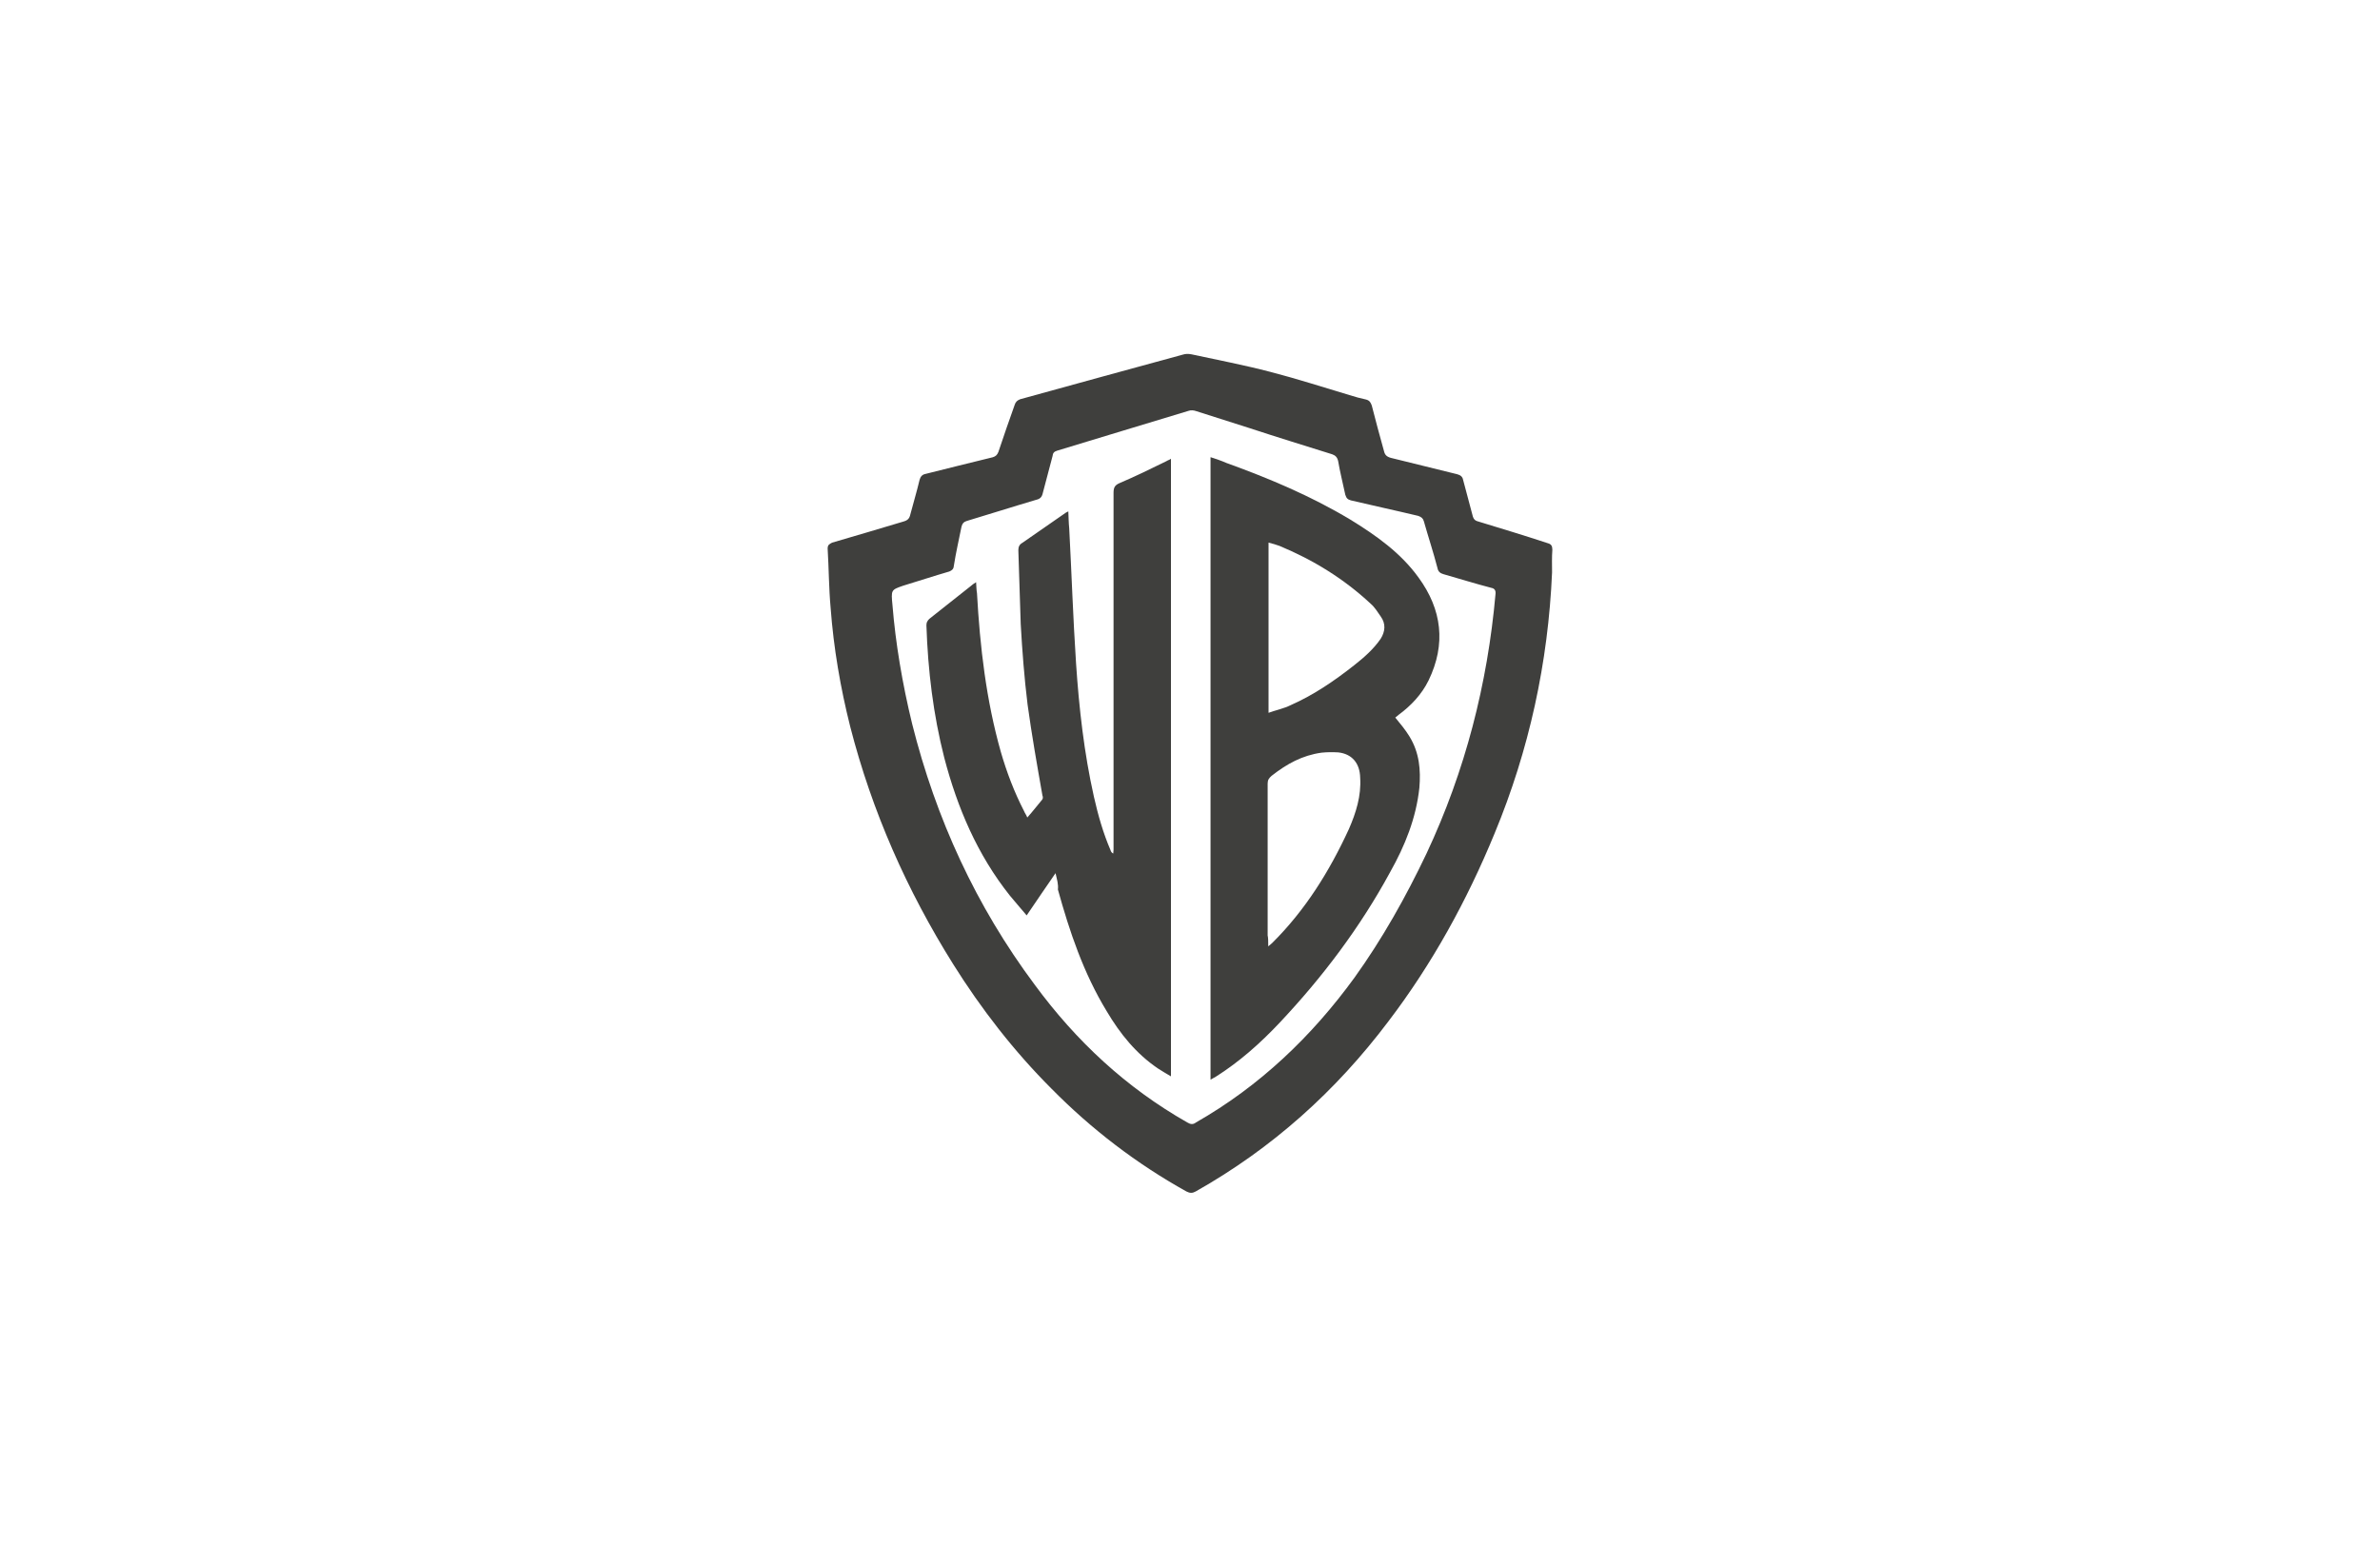
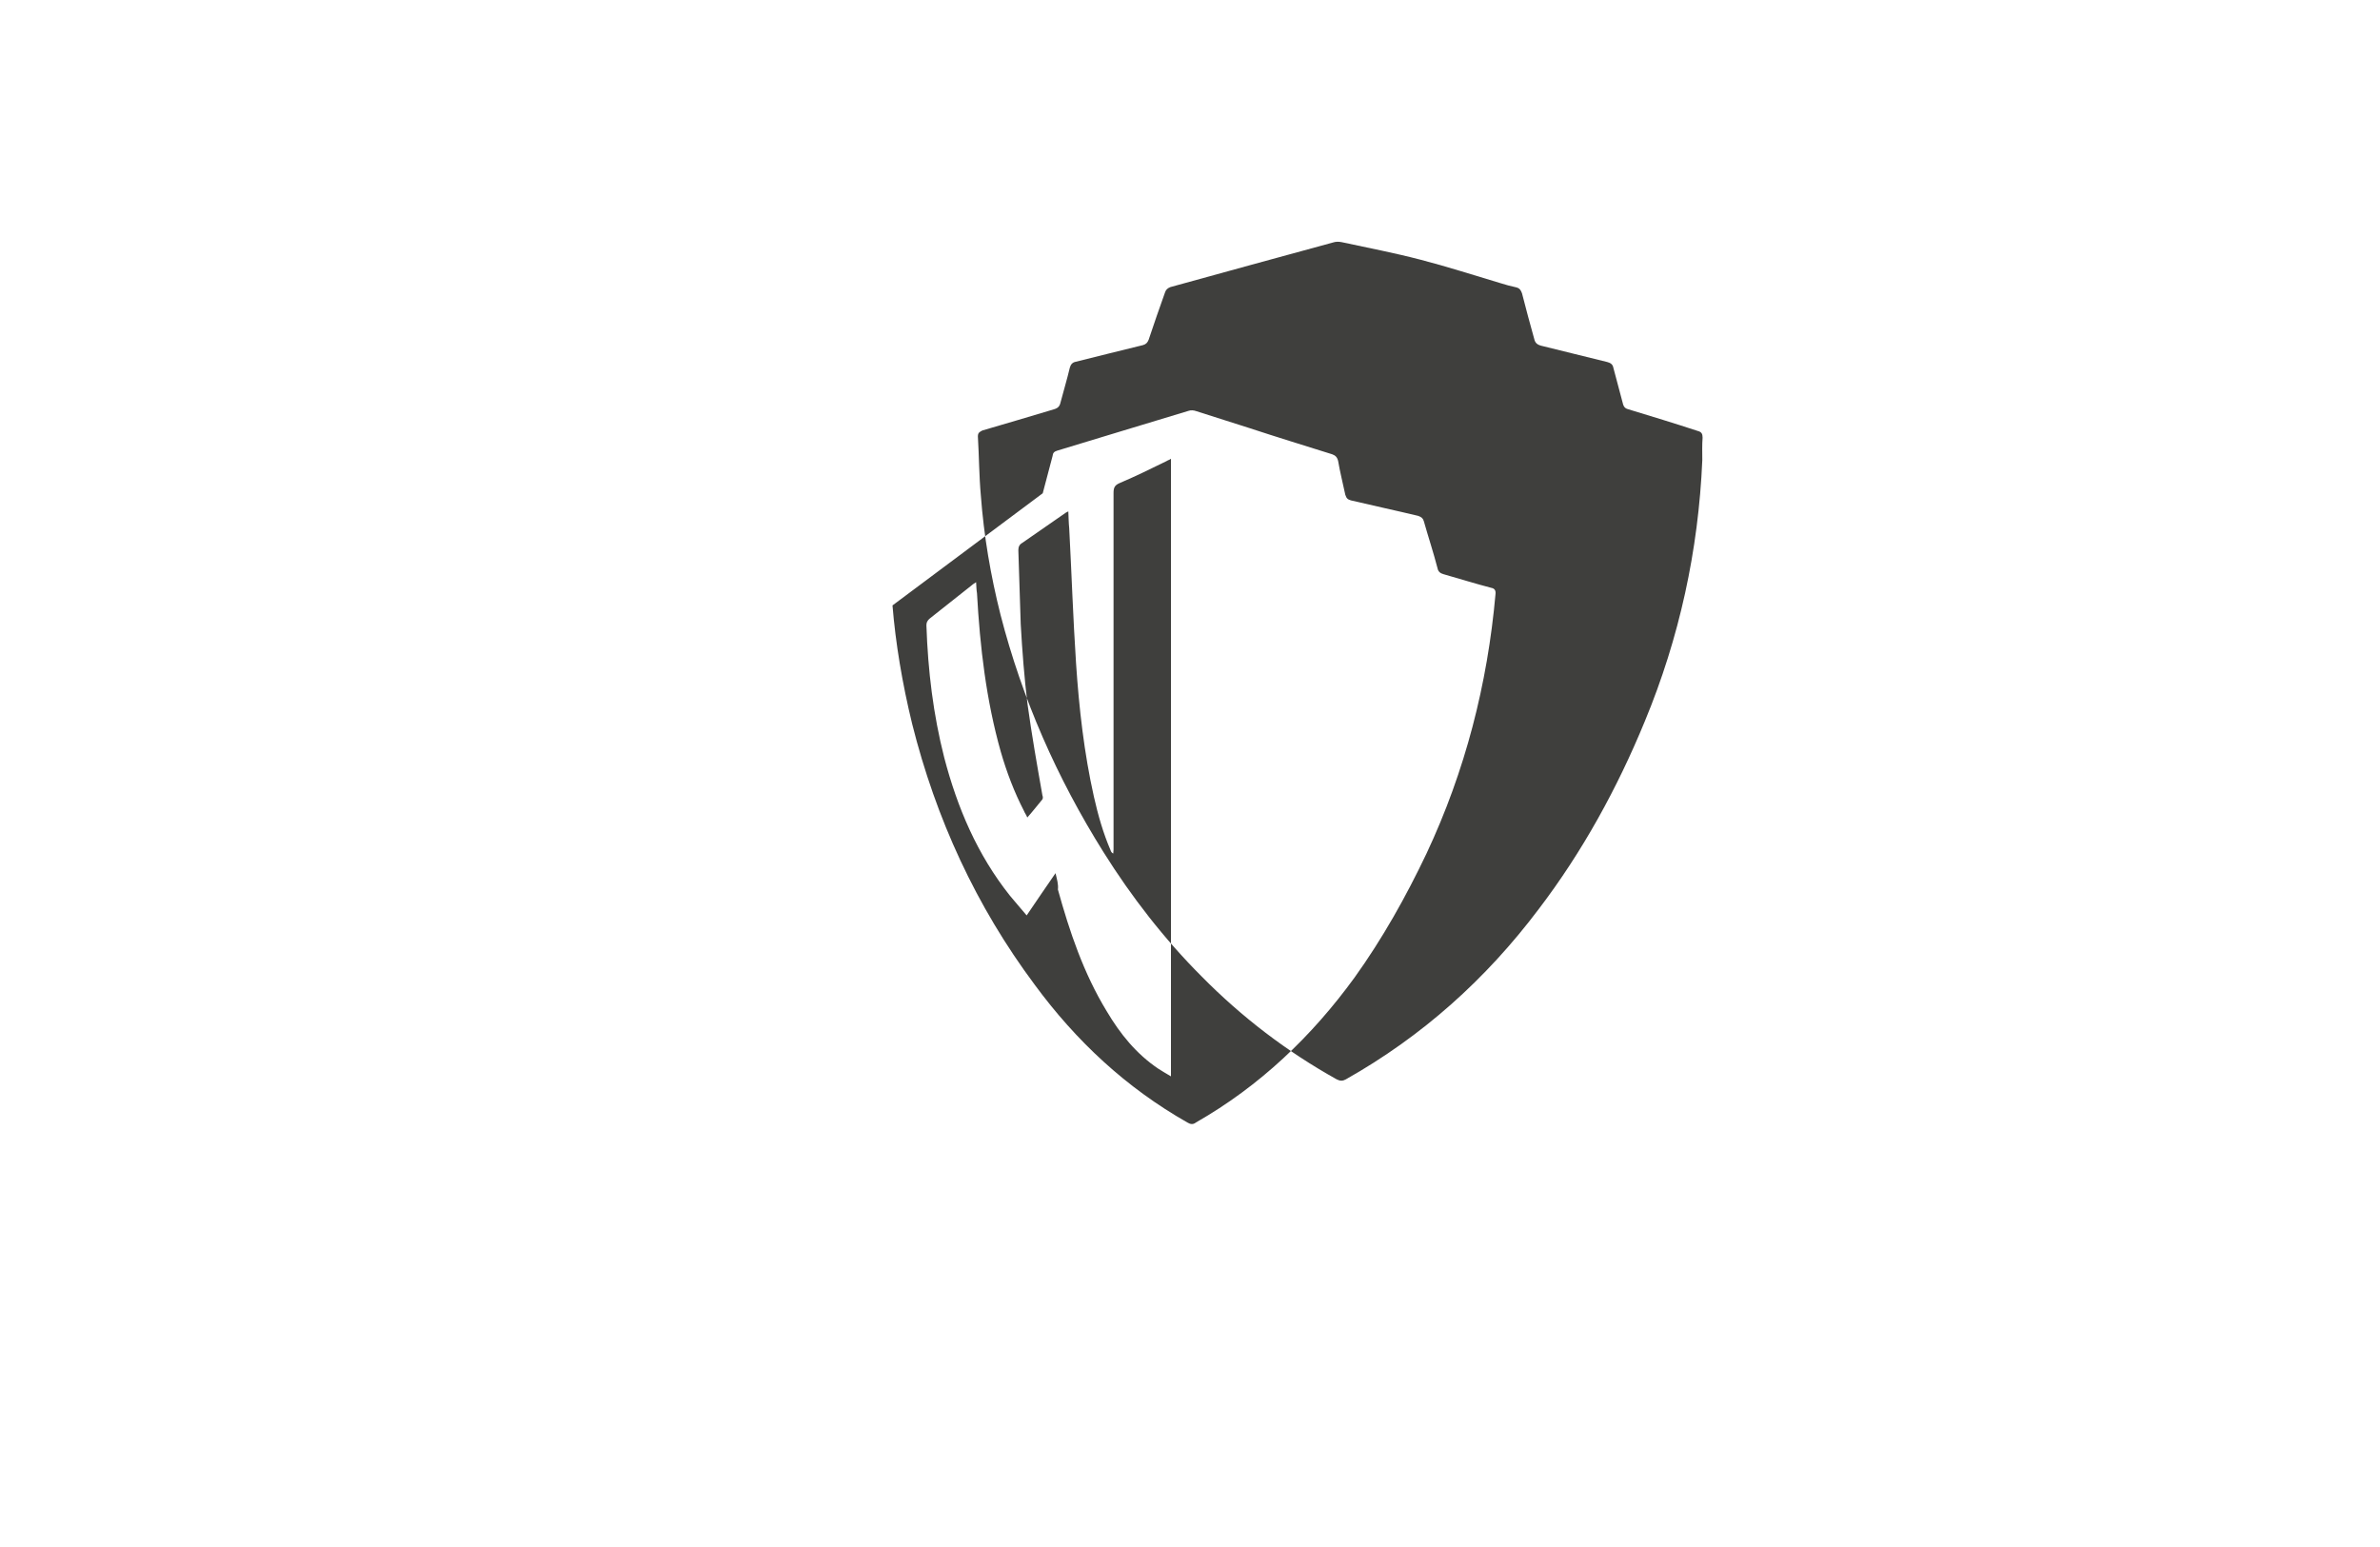
<svg xmlns="http://www.w3.org/2000/svg" xml:space="preserve" id="Grey" x="0" y="0" style="enable-background:new 0 0 800 520" version="1.1" viewBox="0 0 800 520">
  <style>.st0{fill:#3f3f3d}</style>
-   <path d="M300 203.5c1 12.5 3.3 26.3 6.6 39.8 8 31.9 21.5 61.3 41.2 87.7 13.9 18.9 30.7 34.6 51.3 46.3 1 .6 1.9.8 2.9 0 21.4-12.2 38.9-28.9 53.3-48.7 9.4-13.1 17.3-27.2 24.2-41.7 13-27.7 20.5-56.9 23.2-87.3.1-1.1-.3-1.8-1.4-2-5.4-1.4-10.8-3.1-16.1-4.6-1.1-.3-1.8-.9-2-2-1.4-5.4-3.1-10.5-4.6-15.8-.3-1-.8-1.4-1.9-1.8-7.5-1.8-15-3.4-22.6-5.2-1-.3-1.5-.6-1.9-1.9-.8-3.8-1.8-7.7-2.4-11.3-.3-1.3-.9-1.9-2-2.3-9.2-2.9-18.4-5.7-27.8-8.8l-17.9-5.7c-.8-.3-1.8-.4-2.6-.1-14.8 4.5-29.5 8.9-44.2 13.4-1 .3-1.4.8-1.5 1.8l-3.3 12.5c-.3 1.3-.9 1.9-2.2 2.2-7.8 2.3-15.6 4.8-23.3 7.1-1 .3-1.5.8-1.8 1.9-.9 4.5-1.9 8.8-2.6 13.3-.1 1-.6 1.4-1.5 1.8-5.2 1.5-10.3 3.2-15.6 4.8-4 1.4-4 1.4-3.5 6.6m221.7-11.1c-1.3 30.3-7.7 59.7-19.3 87.7-9.3 22.6-21 43.9-35.7 63.2-17.7 23.5-39.1 42.7-64.8 57.2-1.1.6-1.9.6-3.1 0-16.7-9.3-31.9-20.9-45.4-34.6-12.6-12.6-23.6-26.8-33-41.8-15.6-24.9-27.3-51.4-34.6-79.8-3.3-13.1-5.6-26.5-6.6-40-.6-6.6-.6-13.3-1-19.9 0-1.3.6-1.5 1.5-2 8-2.3 15.9-4.7 24-7.1 1.4-.4 2-1 2.3-2.4 1-3.8 2.2-7.8 3.1-11.6.3-1.1.9-1.8 2-2 7.5-1.9 14.9-3.7 22.6-5.6 1-.3 1.5-.8 1.9-1.8 1.8-5.4 3.6-10.6 5.5-15.9.3-.9.8-1.4 1.8-1.8 18.2-5 36.6-10.1 54.7-15 .9-.3 1.9-.3 2.9-.1 8.8 1.9 17.7 3.6 26.5 5.9 8.9 2.3 17.9 5.2 26.6 7.8 1.9.6 3.7 1.1 5.6 1.5 1.1.3 1.5.9 1.9 2 1.3 5.2 2.7 10.2 4.1 15.3.3 1.3.9 1.9 2.3 2.3l22.3 5.5c1.1.3 1.8.8 2 1.9l3.3 12.4c.3.9.8 1.3 1.5 1.5 7.9 2.4 15.8 4.8 23.7 7.4 1.1.3 1.5.9 1.5 2.2-.2 2.5-.1 5.1-.1 7.6M354.8 293.5c-3.3 4.8-6.4 9.3-9.7 14.2-2-2.3-3.8-4.5-5.6-6.6-11-13.8-17.7-29.6-22.1-46.4-3.7-14.5-5.5-29.3-6-44.5 0-1 .3-1.5 1-2.2l13.9-11c.4-.4 1-.8 1.8-1.3.1 1.4.1 2.6.3 3.7 1 18.1 3.1 36 8 53.3 2 6.9 4.5 13.5 7.8 19.9.3.8.8 1.3 1.1 2.2 1.8-2 3.4-4.1 5-6 .3-.3.3-1 .1-1.4-1.8-10.2-3.6-20.4-5-30.6-1.1-8.9-1.8-18.1-2.3-27l-.8-24.9c0-1.1.4-1.9 1.3-2.4 4.8-3.3 9.8-6.8 14.7-10.2.1-.1.3-.1.8-.4.1 2 .1 3.8.3 5.7.8 15 1.3 30.3 2.3 45.4 1 15 2.7 30.1 6 44.8 1.4 6.2 3.1 12.2 5.6 18 .1.4.4.9.9 1.1l.1-1.3V165.7c0-1.8.4-2.6 2-3.3 5.4-2.3 10.5-4.8 15.8-7.4.4-.3 1-.4 1.5-.8v207.6c-1.5-.9-3.1-1.8-4.3-2.6-7.4-5-12.8-11.7-17.3-19.3-7.8-12.8-12.5-26.8-16.4-40.9.2-1.8-.3-3.3-.8-5.5" class="st0" />
-   <path d="M426.3 318.1c.8-.6 1-.9 1.3-1.1 11.2-11.1 19.3-24.2 25.8-38.3 2.4-5.5 4.2-11.2 3.8-17.3-.1-4.8-2.7-8-7.4-8.5-1.9-.1-3.7-.1-5.6.1-6.5.9-11.7 3.8-16.8 7.8-.9.8-1.3 1.4-1.3 2.6v51c.2.9.2 2.1.2 3.7m-.2-78.4c2.7-1 5.4-1.5 7.8-2.7 7.7-3.4 14.7-8.2 21.3-13.4 3.3-2.6 6.5-5.4 8.9-8.9 1.5-2.4 1.8-5 0-7.5-1-1.4-2-3.1-3.3-4.2-9.1-8.5-19.4-14.8-30.7-19.5-1.1-.4-2.4-.8-3.7-1.1v57.4h-.3v-.1zm-19.1-86c1.8.6 3.4 1.1 5.2 1.9 14.4 5.2 28.4 11.1 41.6 19 8.8 5.4 17 11.2 23 19.5 7.9 10.8 9.3 22.4 3.4 34.6-2.3 4.7-5.9 8.5-10.1 11.6-.4.3-.9.8-1.1.9 1.8 2.2 3.4 4.1 4.8 6.4 3.3 5.4 3.8 11.2 3.3 17.2-1.1 10.2-4.8 19.4-9.8 28.3-10.1 18.6-22.7 35.3-37.2 50.7-6.5 6.9-13.5 13.1-21.4 18.1-.6.3-1 .6-1.8 1V153.7h.1z" class="st0" />
+   <path d="M300 203.5c1 12.5 3.3 26.3 6.6 39.8 8 31.9 21.5 61.3 41.2 87.7 13.9 18.9 30.7 34.6 51.3 46.3 1 .6 1.9.8 2.9 0 21.4-12.2 38.9-28.9 53.3-48.7 9.4-13.1 17.3-27.2 24.2-41.7 13-27.7 20.5-56.9 23.2-87.3.1-1.1-.3-1.8-1.4-2-5.4-1.4-10.8-3.1-16.1-4.6-1.1-.3-1.8-.9-2-2-1.4-5.4-3.1-10.5-4.6-15.8-.3-1-.8-1.4-1.9-1.8-7.5-1.8-15-3.4-22.6-5.2-1-.3-1.5-.6-1.9-1.9-.8-3.8-1.8-7.7-2.4-11.3-.3-1.3-.9-1.9-2-2.3-9.2-2.9-18.4-5.7-27.8-8.8l-17.9-5.7c-.8-.3-1.8-.4-2.6-.1-14.8 4.5-29.5 8.9-44.2 13.4-1 .3-1.4.8-1.5 1.8l-3.3 12.5m221.7-11.1c-1.3 30.3-7.7 59.7-19.3 87.7-9.3 22.6-21 43.9-35.7 63.2-17.7 23.5-39.1 42.7-64.8 57.2-1.1.6-1.9.6-3.1 0-16.7-9.3-31.9-20.9-45.4-34.6-12.6-12.6-23.6-26.8-33-41.8-15.6-24.9-27.3-51.4-34.6-79.8-3.3-13.1-5.6-26.5-6.6-40-.6-6.6-.6-13.3-1-19.9 0-1.3.6-1.5 1.5-2 8-2.3 15.9-4.7 24-7.1 1.4-.4 2-1 2.3-2.4 1-3.8 2.2-7.8 3.1-11.6.3-1.1.9-1.8 2-2 7.5-1.9 14.9-3.7 22.6-5.6 1-.3 1.5-.8 1.9-1.8 1.8-5.4 3.6-10.6 5.5-15.9.3-.9.8-1.4 1.8-1.8 18.2-5 36.6-10.1 54.7-15 .9-.3 1.9-.3 2.9-.1 8.8 1.9 17.7 3.6 26.5 5.9 8.9 2.3 17.9 5.2 26.6 7.8 1.9.6 3.7 1.1 5.6 1.5 1.1.3 1.5.9 1.9 2 1.3 5.2 2.7 10.2 4.1 15.3.3 1.3.9 1.9 2.3 2.3l22.3 5.5c1.1.3 1.8.8 2 1.9l3.3 12.4c.3.9.8 1.3 1.5 1.5 7.9 2.4 15.8 4.8 23.7 7.4 1.1.3 1.5.9 1.5 2.2-.2 2.5-.1 5.1-.1 7.6M354.8 293.5c-3.3 4.8-6.4 9.3-9.7 14.2-2-2.3-3.8-4.5-5.6-6.6-11-13.8-17.7-29.6-22.1-46.4-3.7-14.5-5.5-29.3-6-44.5 0-1 .3-1.5 1-2.2l13.9-11c.4-.4 1-.8 1.8-1.3.1 1.4.1 2.6.3 3.7 1 18.1 3.1 36 8 53.3 2 6.9 4.5 13.5 7.8 19.9.3.8.8 1.3 1.1 2.2 1.8-2 3.4-4.1 5-6 .3-.3.3-1 .1-1.4-1.8-10.2-3.6-20.4-5-30.6-1.1-8.9-1.8-18.1-2.3-27l-.8-24.9c0-1.1.4-1.9 1.3-2.4 4.8-3.3 9.8-6.8 14.7-10.2.1-.1.3-.1.8-.4.1 2 .1 3.8.3 5.7.8 15 1.3 30.3 2.3 45.4 1 15 2.7 30.1 6 44.8 1.4 6.2 3.1 12.2 5.6 18 .1.4.4.9.9 1.1l.1-1.3V165.7c0-1.8.4-2.6 2-3.3 5.4-2.3 10.5-4.8 15.8-7.4.4-.3 1-.4 1.5-.8v207.6c-1.5-.9-3.1-1.8-4.3-2.6-7.4-5-12.8-11.7-17.3-19.3-7.8-12.8-12.5-26.8-16.4-40.9.2-1.8-.3-3.3-.8-5.5" class="st0" />
</svg>